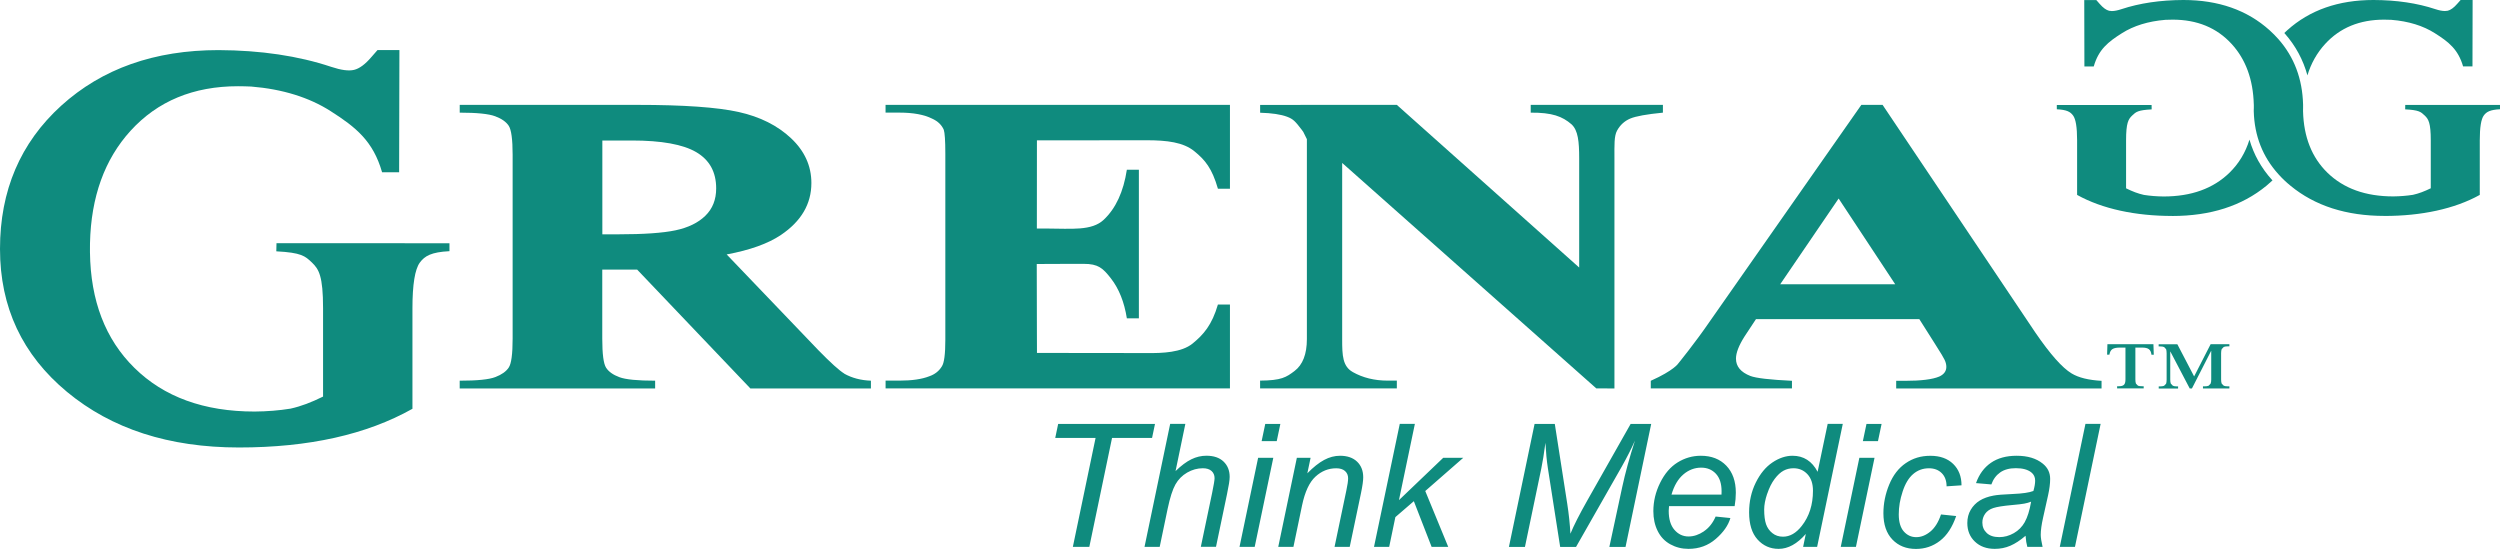
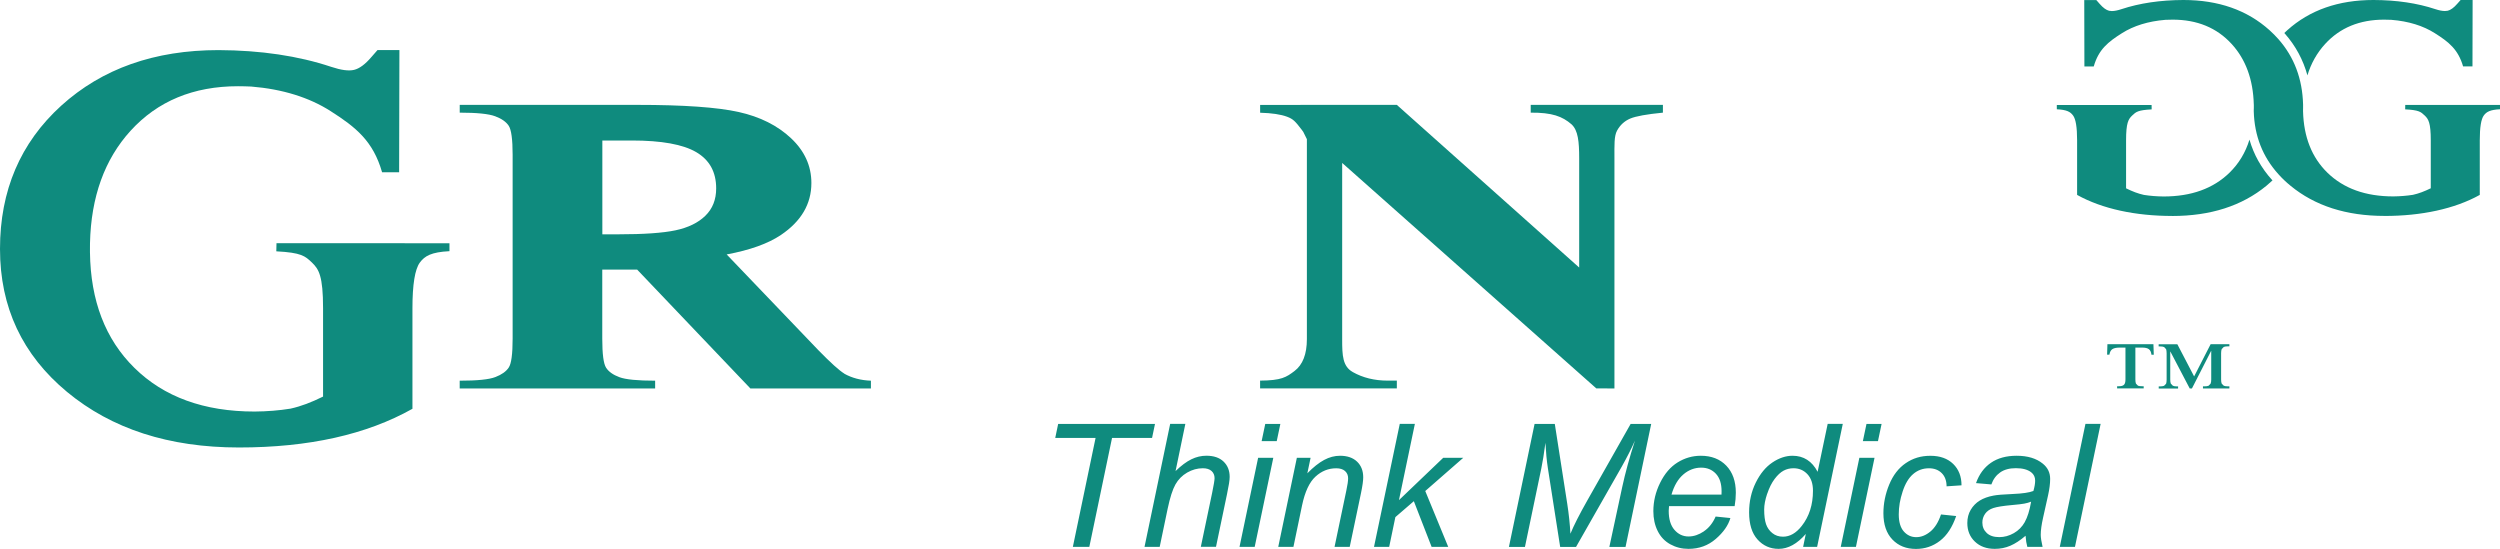
<svg xmlns="http://www.w3.org/2000/svg" id="Layer_2" viewBox="0 0 698.4 153.34">
  <defs>
    <style>.cls-1{fill:#0f8b7e;stroke-width:0px;}</style>
  </defs>
  <g id="Layer_1-2">
    <path class="cls-1" d="M390.21,29.29l50.95,45.45v-30.46c0-4.74-.3-7.85-2.14-9.55-2.56-2.22-5.43-3.31-11.4-3.26v-2.18h36.93v2.18c-4.52.44-7.58.99-9.15,1.66-1.58.68-2.8,1.79-3.65,3.34-.86,1.55-.74,4.05-.74,7.77v64.28l-5.07-.02-70.99-62.98v49.29c-.01,4.55.14,7.53,2.96,9.13,2.82,1.59,6.07,2.39,9.74,2.39h2.57v2.18h-38.2v-2.18c5.97-.04,7.31-.94,9.62-2.69,2.29-1.73,3.45-4.71,3.45-8.91v-55.85l-1.01-2.04-.39-.54c-1.84-2.4-2.4-3.04-4.13-3.69-1.74-.65-4.25-1.03-7.53-1.12v-2.18" />
-     <path class="cls-1" d="M536.18,89.15h-45.63l-3.2,4.85c-1.6,2.52-2.39,4.58-2.39,6.19,0,2.18,1.34,3.79,4.02,4.84,1.59.61,5.47,1.06,11.62,1.35v2.13h-39.44v-2.13c6.51-2.91,7.69-4.85,7.69-4.85,0,0,4.71-5.77,8.76-11.69l42.38-60.55h5.92l42.71,63.65c4.13,6.02,7.49,9.81,10.1,11.38,1.96,1.19,4.75,1.87,8.37,2.07v2.13h-57.37v-2.13h2.39c4.56,0,7.79-.4,9.67-1.21,1.31-.61,1.95-1.51,1.95-2.7,0-.67-.18-1.36-.54-2.06-.15-.38-1.02-1.83-2.62-4.34M529.45,79.42l-15.81-23.96-16.33,23.96h32.14Z" />
    <path class="cls-1" d="M235.88,104.38c-1.44-.88-3.84-3.05-7.24-6.53l-25.64-26.77c6.51-1.21,11.58-3.03,15.16-5.44,5.67-3.82,8.51-8.66,8.51-14.51,0-4.78-1.9-8.95-5.68-12.51-3.78-3.55-8.65-6-14.63-7.33-5.97-1.33-15.4-1.99-28.32-1.99h-49.61v2.17c4.83,0,8.14.34,9.93,1.02,1.8.67,3.04,1.56,3.76,2.65.72,1.09,1.09,3.79,1.09,8.09v51.36c0,4.31-.36,7.01-1.09,8.09-.72,1.09-1.95,1.97-3.72,2.65-1.76.69-5.08,1.02-9.98,1.02v2.18h54.6v-2.18c-4.89,0-8.21-.32-9.98-.98-1.76-.65-3-1.53-3.72-2.64-.72-1.11-1.07-3.82-1.07-8.13v-19.28h9.75l31.64,33.21h33.66v-2.18c-2.8-.1-5.28-.75-7.43-1.95M197.04,60.28c-2.01,1.96-4.79,3.31-8.33,4.06-3.53.75-8.89,1.12-16.04,1.12h-4.4v-26.21h8.24c8.3,0,14.31,1.09,18,3.26,3.71,2.18,5.56,5.55,5.56,10.12,0,3.14-1.01,5.69-3.03,7.65" />
    <path class="cls-1" d="M101.26,67.94h-24.02l-.05,2.27c7.03.37,8.02,1.3,9.95,3.13,1.95,1.87,3.11,3.78,3.11,12.79v24.66c-3.31,1.62-6.08,2.7-9.11,3.37-3.15.51-6.48.78-10.01.81-14.12,0-25.33-4.06-33.6-12.22-8.1-7.97-12.23-18.73-12.4-32.27v-.95c0-.55,0-1.08.01-1.62.3-12.91,4.06-23.37,11.31-31.35,7.56-8.31,17.58-12.47,30.05-12.47,1.25,0,2.47.04,3.67.09,8.79.71,16.25,3.07,22.15,6.84,7.11,4.53,11.91,8.37,14.42,17.11h4.76l.08-34.14h-6.12l-1.75,2c-1.71,1.99-3.3,3.17-4.8,3.53-1.49.36-3.61.08-6.37-.84-9.21-3.07-19.71-4.63-31.49-4.68-17.88,0-32.53,5.18-43.95,15.53C5.7,39.89,0,53.23,0,69.54s6.24,29.57,18.72,39.94c12.49,10.35,28.5,15.53,48.03,15.53s35.65-3.61,48.47-10.81v-28.08c0-6.64.69-10.89,2.06-12.76,1.38-1.87,3.2-2.93,8.28-3.19v-2.21" />
-     <path class="cls-1" d="M301.78,39.2c8.95,0,15.13-.02,18.58-.02,5.69.01,10.19.56,13.26,3.04,3.07,2.49,4.97,4.8,6.62,10.5h3.36v-23.43h-96.21v2.17h3.9c3.84,0,6.86.56,9.11,1.68,1.59.72,2.67,1.76,3.26,3.12.27.82.43,3.02.43,6.6v52.09c0,3.96-.32,6.43-.97,7.4-.79,1.31-1.96,2.22-3.47,2.75-2.1.83-4.88,1.23-8.35,1.23h-3.9v2.18h96.2v-23.44h-3.36c-1.66,5.71-4.02,8.41-7.09,10.91-3.07,2.49-8.38,2.71-12.77,2.65-2.95.02-8.93-.02-17.88-.02l-12.81-.02c0-1.25-.02-1.42-.02-5.82l-.04-19.02c1.56,0,6.01-.04,9.41-.04,1.53,0,2.6,0,3.67,0,4.1-.02,5.42,1.21,7.65,4.08,2.24,2.88,3.72,6.59,4.44,11.13h3.36v-41.5h-3.36c-.94,6.14-3.09,10.8-6.45,13.96-3.35,3.17-9,2.48-16.08,2.46h-2.61l.02-24.63" />
    <path class="cls-1" d="M601.68,99.09h-.65c-.08-.72-.31-1.23-.72-1.54-.39-.3-1.03-.45-1.9-.45h-1.87v8.9c0,.51.05.91.16,1.17l.57.58c.26.11.67.15,1.2.15h.39v.6h-7.42v-.6h.5c.64,0,1.11-.12,1.39-.39.3-.26.44-.77.44-1.51v-8.9h-1.55c-.92,0-1.62.13-2.07.41-.45.27-.74.79-.87,1.57h-.64l.09-2.93h12.85" />
    <path class="cls-1" d="M617.56,96.16h5.24v.59h-.38c-.51,0-.91.06-1.17.16l-.59.59c-.11.27-.17.67-.17,1.17v7.35c0,.5.06.89.17,1.16l.58.58c.26.11.66.17,1.18.17h.38v.59h-7.38v-.59h.4c.5,0,.9-.05,1.17-.17l.56-.58c.12-.28.18-.67.18-1.16v-7.98h-.04l-5.35,10.48h-.62l-5.4-10.3h-.04v7.81c0,.48.05.86.16,1.14l.57.59c.27.12.66.19,1.17.19h.13s.16,0,.16,0v.59h-5.41v-.59h.25c.55,0,.96-.06,1.24-.17l.57-.57c.1-.27.15-.65.15-1.17v-7.35c0-.49-.05-.87-.14-1.14l-.56-.6c-.27-.12-.68-.18-1.21-.18h-.32v-.59h5.23l4.68,8.98" />
    <path class="cls-1" d="M606.82,60.33c-10.18,0-19.53-1.96-26.56-5.88v-15.26c0-3.61-.37-5.92-1.13-6.93-.75-1.02-1.75-1.6-4.54-1.73v-1.2h26.48l.02,1.23c-3.85.2-4.39.7-5.44,1.71-1.07,1.01-1.71,2.04-1.71,6.94v13.4c1.81.89,3.32,1.47,4.98,1.84,1.73.27,3.56.42,5.49.44,7.74,0,13.87-2.21,18.42-6.64,2.61-2.55,4.47-5.63,5.58-9.24,1.2,4.18,3.31,7.95,6.32,11.27l.11.12c-.54.51-1.11,1.01-1.7,1.5-6.84,5.62-15.61,8.44-26.32,8.44" />
    <path class="cls-1" d="M644.61,21.09c-1.19-4.37-3.31-8.29-6.32-11.71l-.15-.16.84-.78c6.26-5.63,14.29-8.44,24.08-8.44,6.46.02,12.21.88,17.26,2.55,1.08.36,1.98.53,2.71.53l.77-.08c.82-.2,1.7-.84,2.64-1.92l.96-1.08h3.35l-.04,18.55h-2.62c-1.38-4.75-4-6.83-7.91-9.29-3.23-2.05-7.32-3.34-12.14-3.72-.66-.03-1.33-.05-2.02-.05-6.83,0-12.32,2.26-16.46,6.78-2.29,2.5-3.95,5.44-4.97,8.82" />
    <path class="cls-1" d="M666.18,60.32c-10.71,0-19.48-2.81-26.31-8.44-1.24-1.01-2.36-2.08-3.37-3.21-4.4-4.86-6.7-10.72-6.89-17.57v-.41s.02-.51.02-.51v-.88s-.01-.13-.01-.13c-.19-6.96-2.25-12.59-6.2-16.9-4.14-4.52-9.63-6.78-16.46-6.78-.68,0-1.35.02-2.02.05-4.81.39-8.9,1.67-12.13,3.72-3.9,2.46-6.53,4.54-7.9,9.3h-2.61l-.04-18.55h3.36l.95,1.08c.94,1.08,1.82,1.72,2.63,1.92l.77.08c.72,0,1.63-.18,2.71-.54,5.05-1.67,10.81-2.52,17.26-2.55,9.8,0,17.83,2.82,24.08,8.44.89.81,1.72,1.64,2.49,2.51,4.39,4.99,6.69,11.07,6.88,18.24v1s-.01.51-.01.51v.41c.19,7.16,2.45,12.88,6.79,17.12,4.54,4.43,10.67,6.64,18.42,6.64,1.92-.02,3.75-.17,5.48-.44,1.67-.37,3.18-.95,4.99-1.83v-13.4c0-4.9-.64-5.93-1.71-6.94-1.06-1.01-1.59-1.51-5.44-1.71l.02-1.23h26.48v1.2c-2.78.14-3.78.72-4.53,1.73-.76,1.02-1.13,3.32-1.13,6.94v15.26c-7.03,3.92-16.39,5.88-26.56,5.88" />
    <path class="cls-1" d="M304.31,152.78l6.35-30.44h11.18l.82-3.91h-27.05l-.82,3.91h11.27l-6.35,30.44h4.59ZM323.97,152.78l2.23-10.69c.66-3.11,1.38-5.36,2.17-6.76.79-1.4,1.88-2.5,3.27-3.31,1.39-.8,2.85-1.21,4.38-1.21,1.06,0,1.88.26,2.44.77.56.51.84,1.18.84,1.99,0,.56-.23,1.94-.68,4.12l-3.16,15.07h4.24l3.07-14.69c.5-2.34.75-3.95.75-4.83,0-1.78-.57-3.21-1.71-4.3-1.14-1.09-2.74-1.63-4.8-1.63-1.44,0-2.84.33-4.2,1-1.36.66-2.83,1.76-4.41,3.29l2.74-13.19h-4.24l-7.17,34.36h4.24ZM356.67,123.23l1.01-4.8h-4.22l-1.01,4.8h4.22ZM350.51,152.78l5.2-24.89h-4.24l-5.2,24.89h4.24ZM361.33,152.78l2.41-11.58c.8-3.8,2.04-6.48,3.74-8.04,1.69-1.56,3.63-2.34,5.8-2.34,1.08,0,1.9.26,2.47.77.57.51.86,1.19.86,2.01,0,.74-.16,1.87-.49,3.4l-3.3,15.77h4.24l3.16-15.07c.41-1.98.61-3.44.61-4.36,0-1.83-.58-3.29-1.72-4.38-1.15-1.09-2.73-1.64-4.75-1.64-1.52,0-3,.39-4.45,1.17-1.45.78-3.02,2.02-4.69,3.73l.91-4.33h-3.84l-5.2,24.89h4.24ZM388.08,152.78l1.73-8.32,5.16-4.45,4.97,12.77h4.64l-6.42-15.61,10.62-9.28h-5.6l-12.37,11.83,4.45-21.3h-4.22l-7.2,34.36h4.24ZM426.01,152.78l4.57-21.91c.37-1.76.76-4.16,1.15-7.17.14,2.69.37,5.04.68,7.06l3.44,22.03h4.43l12.8-22.48c1.45-2.58,2.67-4.99,3.66-7.22-1.55,4.8-2.73,9.12-3.56,12.98l-3.59,16.71h4.52l7.17-34.36h-5.74l-12.05,21.28c-2.24,3.95-3.83,7.09-4.78,9.4-.14-2.69-.44-5.49-.89-8.41l-3.47-22.26h-5.65l-7.17,34.36h4.48ZM476,148.44c-1.41.95-2.84,1.43-4.29,1.43-1.55,0-2.86-.61-3.93-1.84-1.07-1.23-1.61-3-1.61-5.33,0-.39.03-.83.09-1.31h18.33c.22-1.28.33-2.53.33-3.75,0-3.19-.89-5.7-2.66-7.55-1.77-1.84-4.14-2.77-7.11-2.77-2.33,0-4.49.62-6.49,1.86-2,1.24-3.63,3.14-4.89,5.7-1.26,2.55-1.89,5.19-1.89,7.91,0,2.08.4,3.93,1.21,5.55.81,1.63,1.98,2.86,3.52,3.71,1.54.85,3.23,1.28,5.07,1.28,2.95,0,5.5-.92,7.63-2.77,2.13-1.84,3.5-3.79,4.09-5.84l-4.12-.42c-.78,1.8-1.87,3.17-3.28,4.12h0ZM470.29,132.51c1.49-1.25,3.14-1.87,4.96-1.87,1.67,0,3.04.57,4.1,1.7,1.06,1.13,1.59,2.76,1.59,4.89,0,.19,0,.5-.02.94h-13.97c.73-2.51,1.85-4.4,3.34-5.65h0ZM503.72,152.78h3.91l7.17-34.36h-4.22l-2.81,13.38c-1.58-2.99-3.91-4.48-7.01-4.48-1.87,0-3.75.62-5.61,1.87-1.87,1.25-3.42,3.13-4.66,5.64-1.24,2.51-1.86,5.28-1.86,8.31,0,3.31.79,5.84,2.36,7.58,1.57,1.74,3.54,2.61,5.89,2.61,2.64,0,5.17-1.39,7.59-4.17l-.75,3.61h0ZM493.69,137.94c.56-1.67,1.25-3.05,2.07-4.14.82-1.09,1.65-1.86,2.49-2.31.83-.45,1.76-.68,2.78-.68,1.56,0,2.86.56,3.89,1.66,1.03,1.11,1.55,2.65,1.55,4.62,0,3.91-1.05,7.19-3.14,9.84-1.56,2-3.31,3-5.23,3-1.16,0-2.15-.33-2.98-1-.83-.66-1.41-1.5-1.76-2.5-.34-1-.52-2.37-.52-4.1,0-1.26.28-2.73.84-4.41h0ZM524.63,123.23l1.01-4.8h-4.22l-1.01,4.8h4.22ZM518.47,152.78l5.2-24.89h-4.24l-5.2,24.89h4.24ZM539.27,148.49c-1.26,1.05-2.57,1.57-3.95,1.57s-2.53-.53-3.47-1.59c-.94-1.06-1.41-2.66-1.41-4.78s.35-4.14,1.07-6.34c.71-2.2,1.69-3.83,2.94-4.91,1.25-1.08,2.73-1.62,4.43-1.62,1.47,0,2.65.45,3.55,1.34.9.89,1.36,2.12,1.37,3.7l4.17-.28c0-2.48-.78-4.48-2.34-5.99s-3.68-2.26-6.35-2.26-4.87.68-6.88,2.05c-2.01,1.37-3.55,3.36-4.63,5.99-1.08,2.62-1.62,5.3-1.62,8.02,0,3.14.84,5.59,2.52,7.34,1.68,1.75,3.87,2.62,6.58,2.62,2.5,0,4.73-.75,6.69-2.26,1.96-1.51,3.47-3.82,4.54-6.93l-4.24-.44c-.72,2.14-1.71,3.73-2.97,4.78h0ZM566.33,152.78h4.29c-.34-1.47-.52-2.59-.52-3.38,0-1.23.22-2.84.66-4.8l1.38-6.19c.39-1.75.59-3.29.59-4.62,0-1.75-.69-3.17-2.06-4.27-1.8-1.47-4.24-2.2-7.31-2.2-2.89,0-5.29.66-7.18,1.97-1.9,1.31-3.29,3.2-4.16,5.67l4.29.37c.51-1.45,1.34-2.57,2.47-3.36,1.13-.79,2.59-1.18,4.37-1.18,1.89,0,3.33.39,4.31,1.17.72.56,1.08,1.34,1.08,2.32,0,.77-.16,1.73-.49,2.88-1.16.45-3.07.73-5.73.84-2.66.11-4.47.26-5.42.45-1.52.28-2.8.75-3.84,1.39-1.05.65-1.89,1.51-2.52,2.58-.63,1.07-.95,2.3-.95,3.69,0,2.11.7,3.84,2.11,5.19,1.41,1.35,3.26,2.03,5.56,2.03,1.55,0,3-.29,4.36-.88,1.36-.59,2.77-1.51,4.24-2.78.09,1.25.26,2.28.49,3.09h0ZM565.65,145.84c-.75,1.33-1.77,2.36-3.07,3.1-1.3.74-2.65,1.11-4.06,1.11-1.52,0-2.68-.38-3.5-1.15-.82-.77-1.23-1.74-1.23-2.93,0-.89.26-1.7.77-2.44.52-.73,1.28-1.27,2.3-1.61,1.02-.33,2.76-.61,5.23-.83,1.59-.14,2.73-.27,3.41-.4.68-.12,1.32-.31,1.91-.54-.42,2.45-1.01,4.34-1.76,5.67h0ZM579.66,152.78l7.17-34.36h-4.24l-7.17,34.36h4.24Z" />
  </g>
</svg>